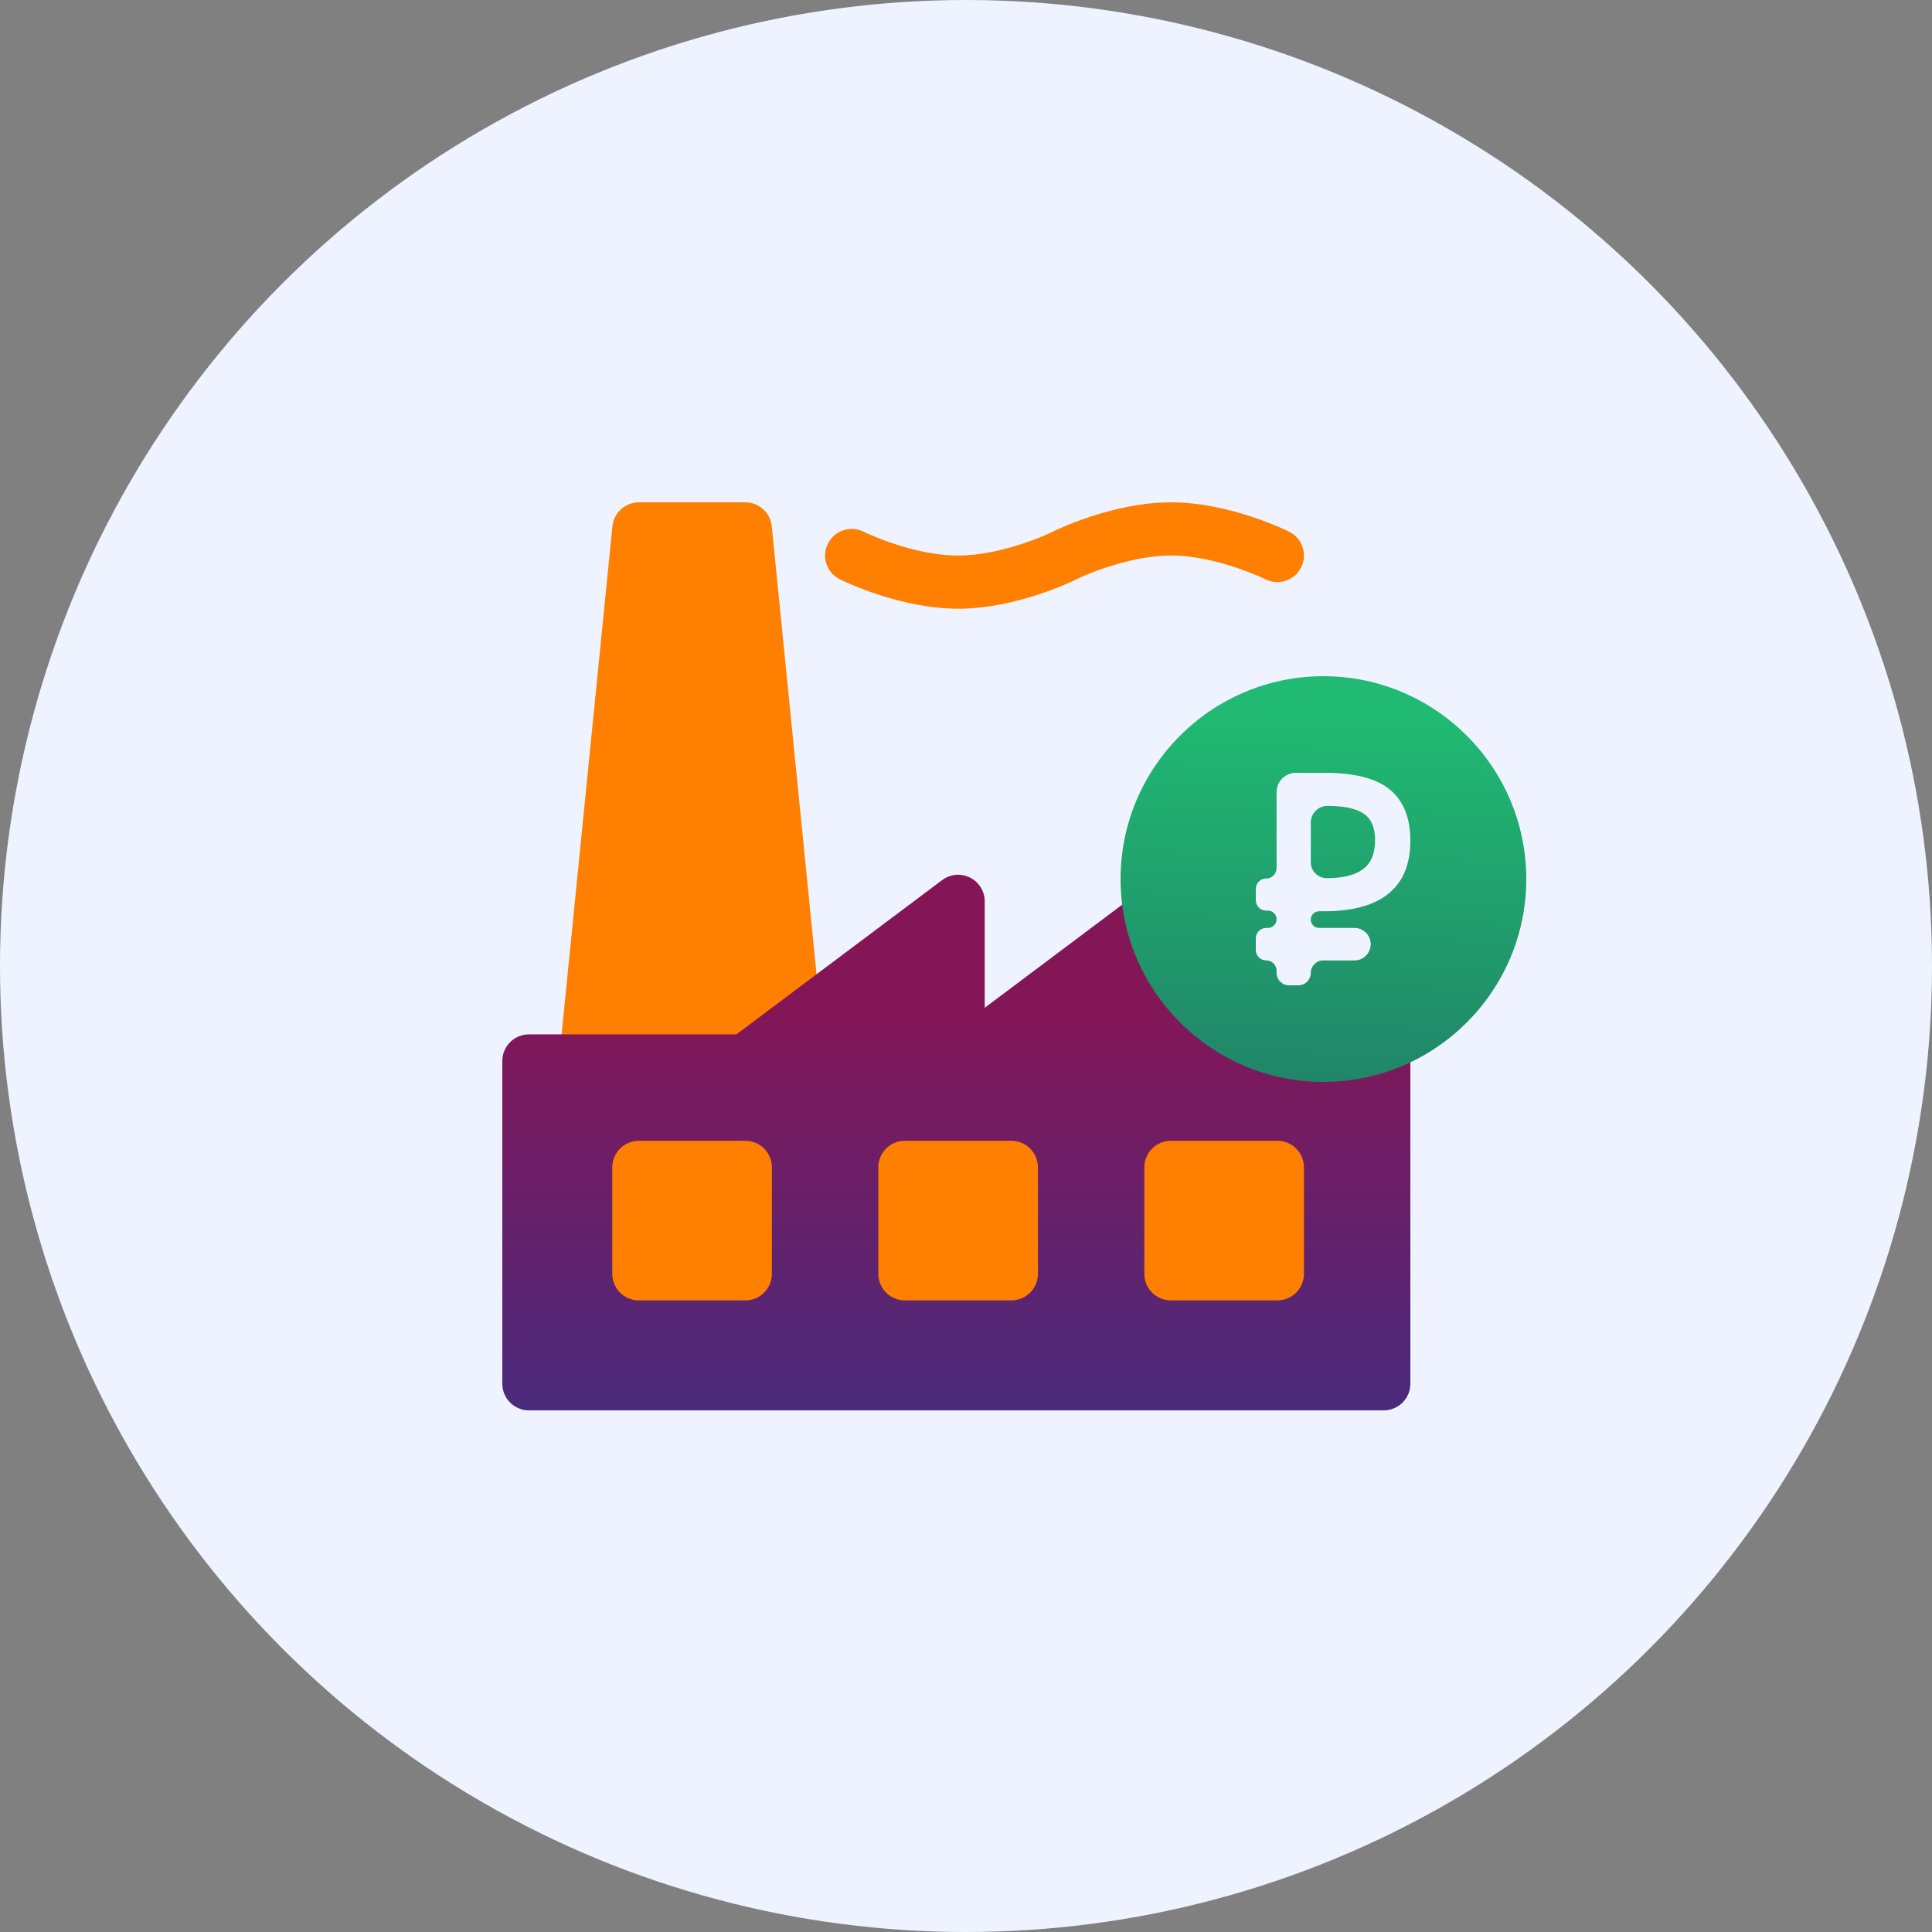
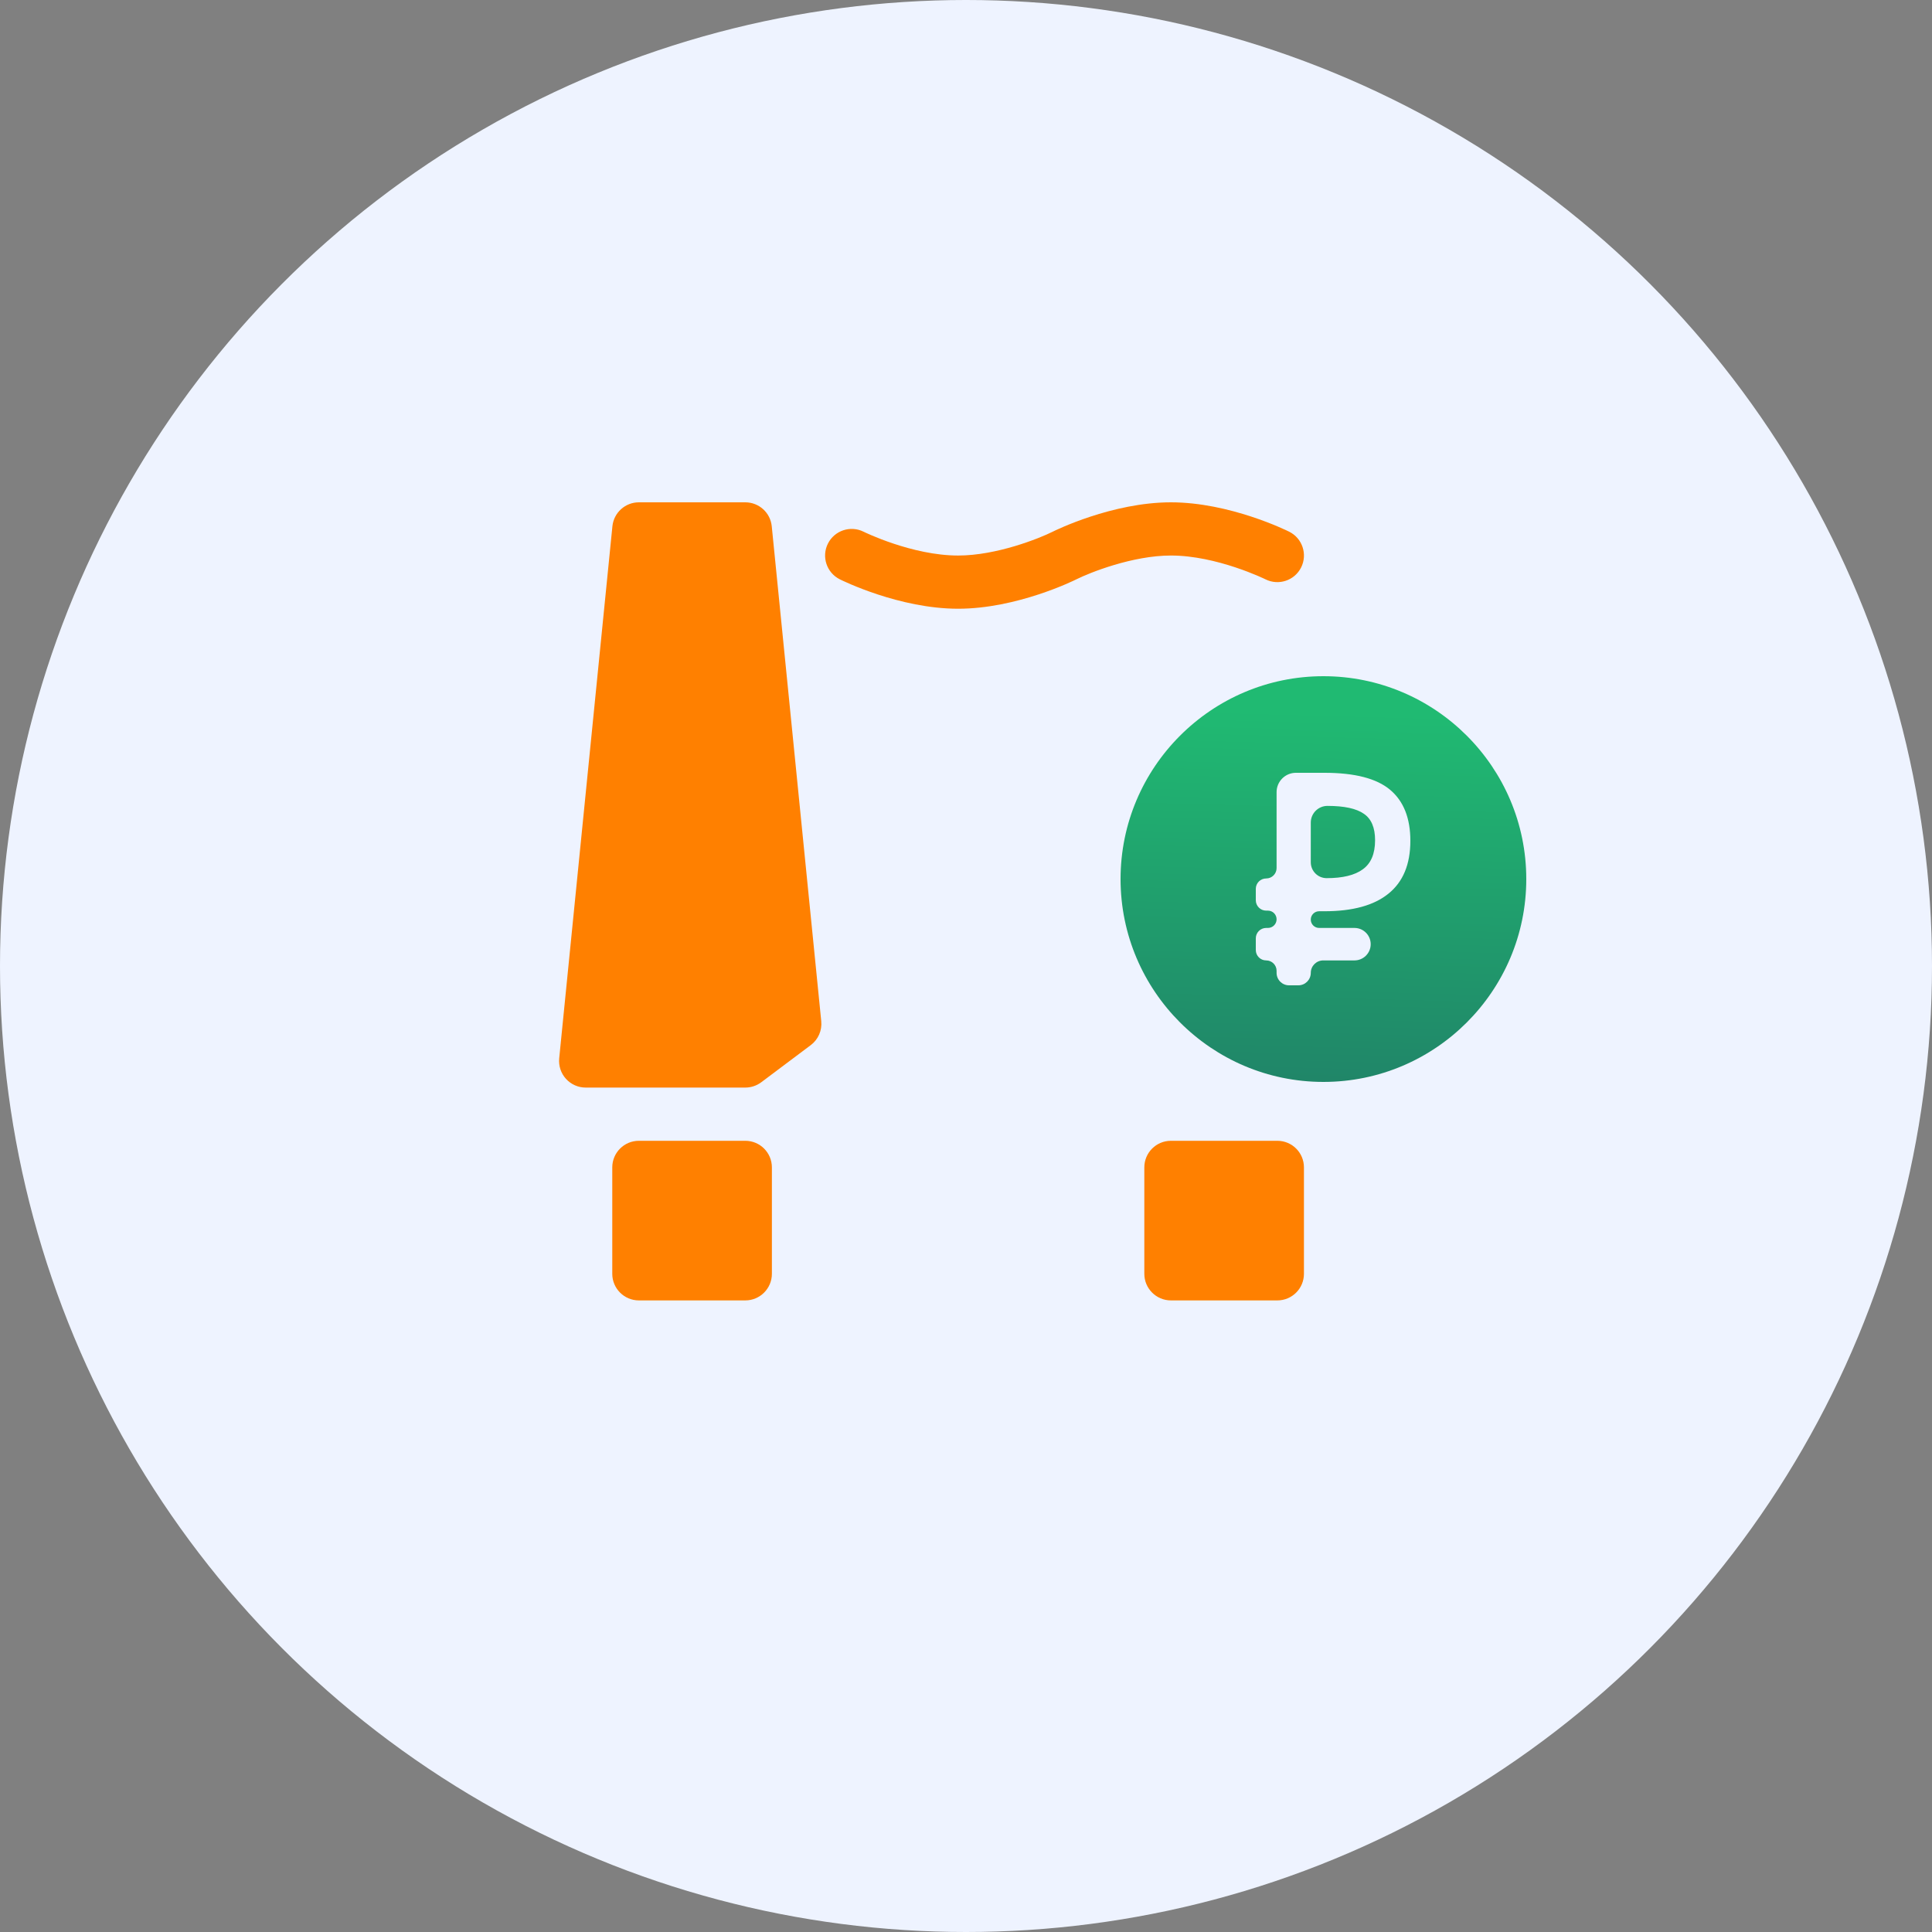
<svg xmlns="http://www.w3.org/2000/svg" width="100" height="100" viewBox="0 0 100 100" fill="none">
  <rect x="0" y="0" width="100" height="100" fill="#808080" stroke="none" />
  <circle cx="50" cy="50" r="50" fill="#EEF3FF" />
  <path d="M39.946 27.24C39.876 26.536 39.284 26 38.576 26H33.068C32.361 26 31.769 26.536 31.698 27.24L28.944 54.779C28.906 55.166 29.032 55.551 29.294 55.84C29.555 56.128 29.925 56.293 30.314 56.293H38.576C38.874 56.293 39.164 56.196 39.402 56.018L41.964 54.096C42.35 53.807 42.556 53.337 42.508 52.858L39.946 27.24ZM66.731 27.522C66.607 27.46 63.651 26 60.608 26C57.563 26 54.608 27.46 54.484 27.522C53.799 27.865 51.584 28.754 49.592 28.754C47.21 28.754 44.723 27.534 44.698 27.521C44.018 27.183 43.192 27.459 42.852 28.138C42.512 28.818 42.788 29.645 43.468 29.985C43.593 30.048 46.548 31.508 49.592 31.508C52.636 31.508 55.591 30.048 55.715 29.985C56.401 29.643 58.615 28.754 60.608 28.754C62.99 28.754 65.477 29.974 65.499 29.985C66.18 30.326 67.007 30.05 67.347 29.37C67.687 28.69 67.411 27.862 66.731 27.522Z" fill="#FF8000" />
-   <path d="M71.623 73H27.377C26.616 73 26 72.383 26 71.623V54.916C26 54.156 26.616 53.539 27.377 53.539H38.117L48.766 45.553C49.183 45.24 49.741 45.19 50.208 45.423C50.674 45.656 50.969 46.133 50.969 46.654V52.162L59.781 45.553C60.199 45.24 60.757 45.19 61.223 45.423C61.69 45.656 61.984 46.133 61.984 46.654V52.162L70.797 45.553C71.214 45.24 71.772 45.19 72.239 45.423C72.705 45.656 73 46.133 73 46.654V71.623C73 72.383 72.383 73 71.623 73Z" fill="url(#paint0_linear)" />
  <path d="M38.576 67.309H33.068C32.308 67.309 31.691 66.692 31.691 65.932V60.424C31.691 59.663 32.308 59.047 33.068 59.047H38.576C39.337 59.047 39.953 59.663 39.953 60.424V65.932C39.953 66.692 39.337 67.309 38.576 67.309Z" fill="#FF8000" />
-   <path d="M52.346 67.309H46.838C46.077 67.309 45.461 66.692 45.461 65.932V60.424C45.461 59.663 46.077 59.047 46.838 59.047H52.346C53.106 59.047 53.723 59.663 53.723 60.424V65.932C53.723 66.692 53.106 67.309 52.346 67.309Z" fill="#FF8000" />
  <path d="M66.115 67.309H60.607C59.847 67.309 59.23 66.692 59.23 65.932V60.424C59.23 59.663 59.847 59.047 60.607 59.047H66.115C66.876 59.047 67.492 59.663 67.492 60.424V65.932C67.492 66.692 66.876 67.309 66.115 67.309Z" fill="#FF8000" />
  <path d="M68.5 35C62.71 35 58 39.71 58 45.5C58 51.29 62.71 56 68.5 56C74.29 56 79 51.29 79 45.5C79 39.71 74.29 35 68.5 35Z" fill="url(#paint1_linear)" />
  <path d="M65.538 45.469C65.835 45.469 66.076 45.228 66.076 44.931V41C66.076 40.448 66.524 40 67.076 40H68.554C70.121 40 71.254 40.293 71.952 40.88C72.651 41.467 73 42.347 73 43.52C73 44.735 72.622 45.647 71.867 46.254C71.121 46.862 70.017 47.166 68.554 47.166H68.278C68.04 47.166 67.846 47.359 67.846 47.598C67.846 47.837 68.04 48.03 68.278 48.03H70.106C70.57 48.03 70.947 48.406 70.947 48.871C70.947 49.335 70.57 49.711 70.106 49.711H68.49C68.135 49.711 67.846 50 67.846 50.356C67.846 50.712 67.558 51 67.202 51H66.72C66.365 51 66.076 50.712 66.076 50.356V50.249C66.076 49.952 65.835 49.711 65.538 49.711C65.241 49.711 65 49.471 65 49.173V48.568C65 48.271 65.241 48.03 65.538 48.03H65.628C65.876 48.03 66.076 47.83 66.076 47.582C66.076 47.335 65.876 47.134 65.628 47.134H65.538C65.241 47.134 65 46.893 65 46.596V46.007C65 45.709 65.241 45.469 65.538 45.469ZM68.71 41.713C68.233 41.713 67.846 42.1 67.846 42.577V44.632C67.846 45.085 68.214 45.453 68.667 45.453C69.498 45.453 70.121 45.301 70.536 44.997C70.961 44.693 71.174 44.191 71.174 43.489C71.174 42.839 70.98 42.383 70.593 42.121C70.206 41.849 69.578 41.713 68.71 41.713Z" fill="#EEF3FF" />
  <defs>
    <linearGradient id="paint0_linear" x1="49.5" y1="45.277" x2="49.5" y2="73" gradientUnits="userSpaceOnUse">
      <stop offset="0.253" stop-color="#841658" />
      <stop offset="1" stop-color="#4A2A7B" />
    </linearGradient>
    <linearGradient id="paint1_linear" x1="68.504" y1="56.563" x2="69.028" y2="36.889" gradientUnits="userSpaceOnUse">
      <stop stop-color="#208468" />
      <stop offset="1" stop-color="#20BA72" />
    </linearGradient>
  </defs>
</svg>